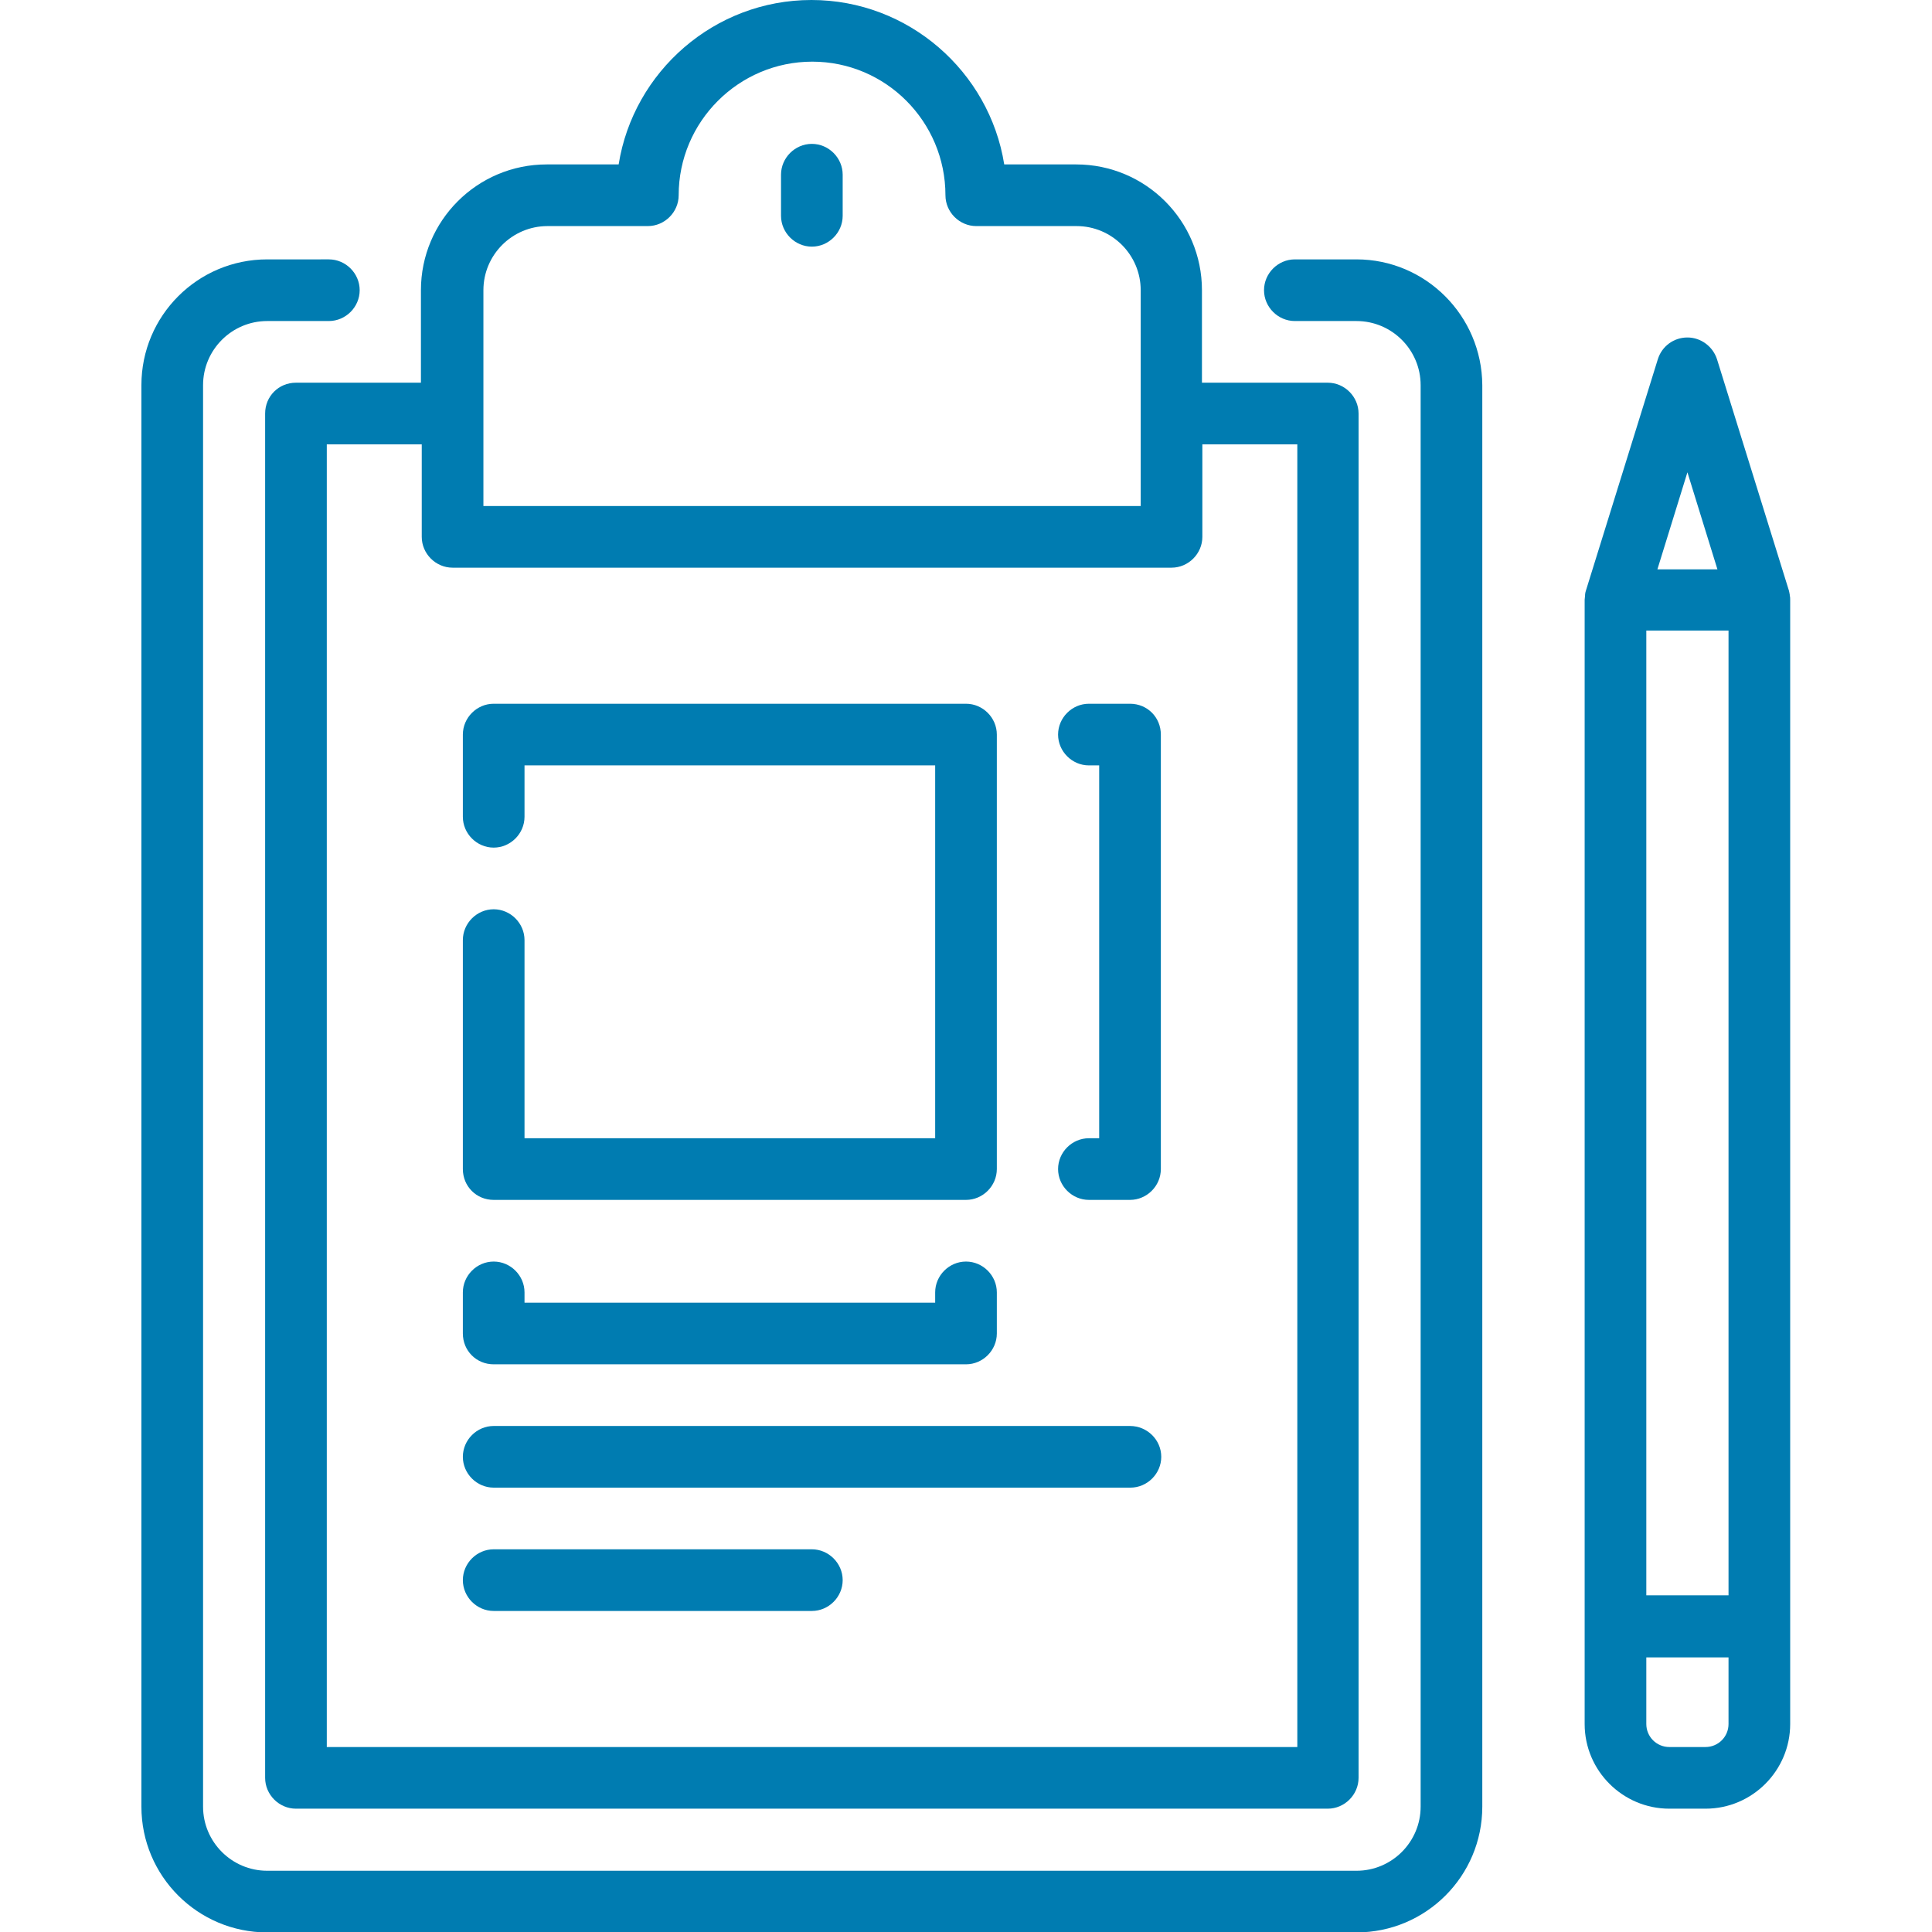
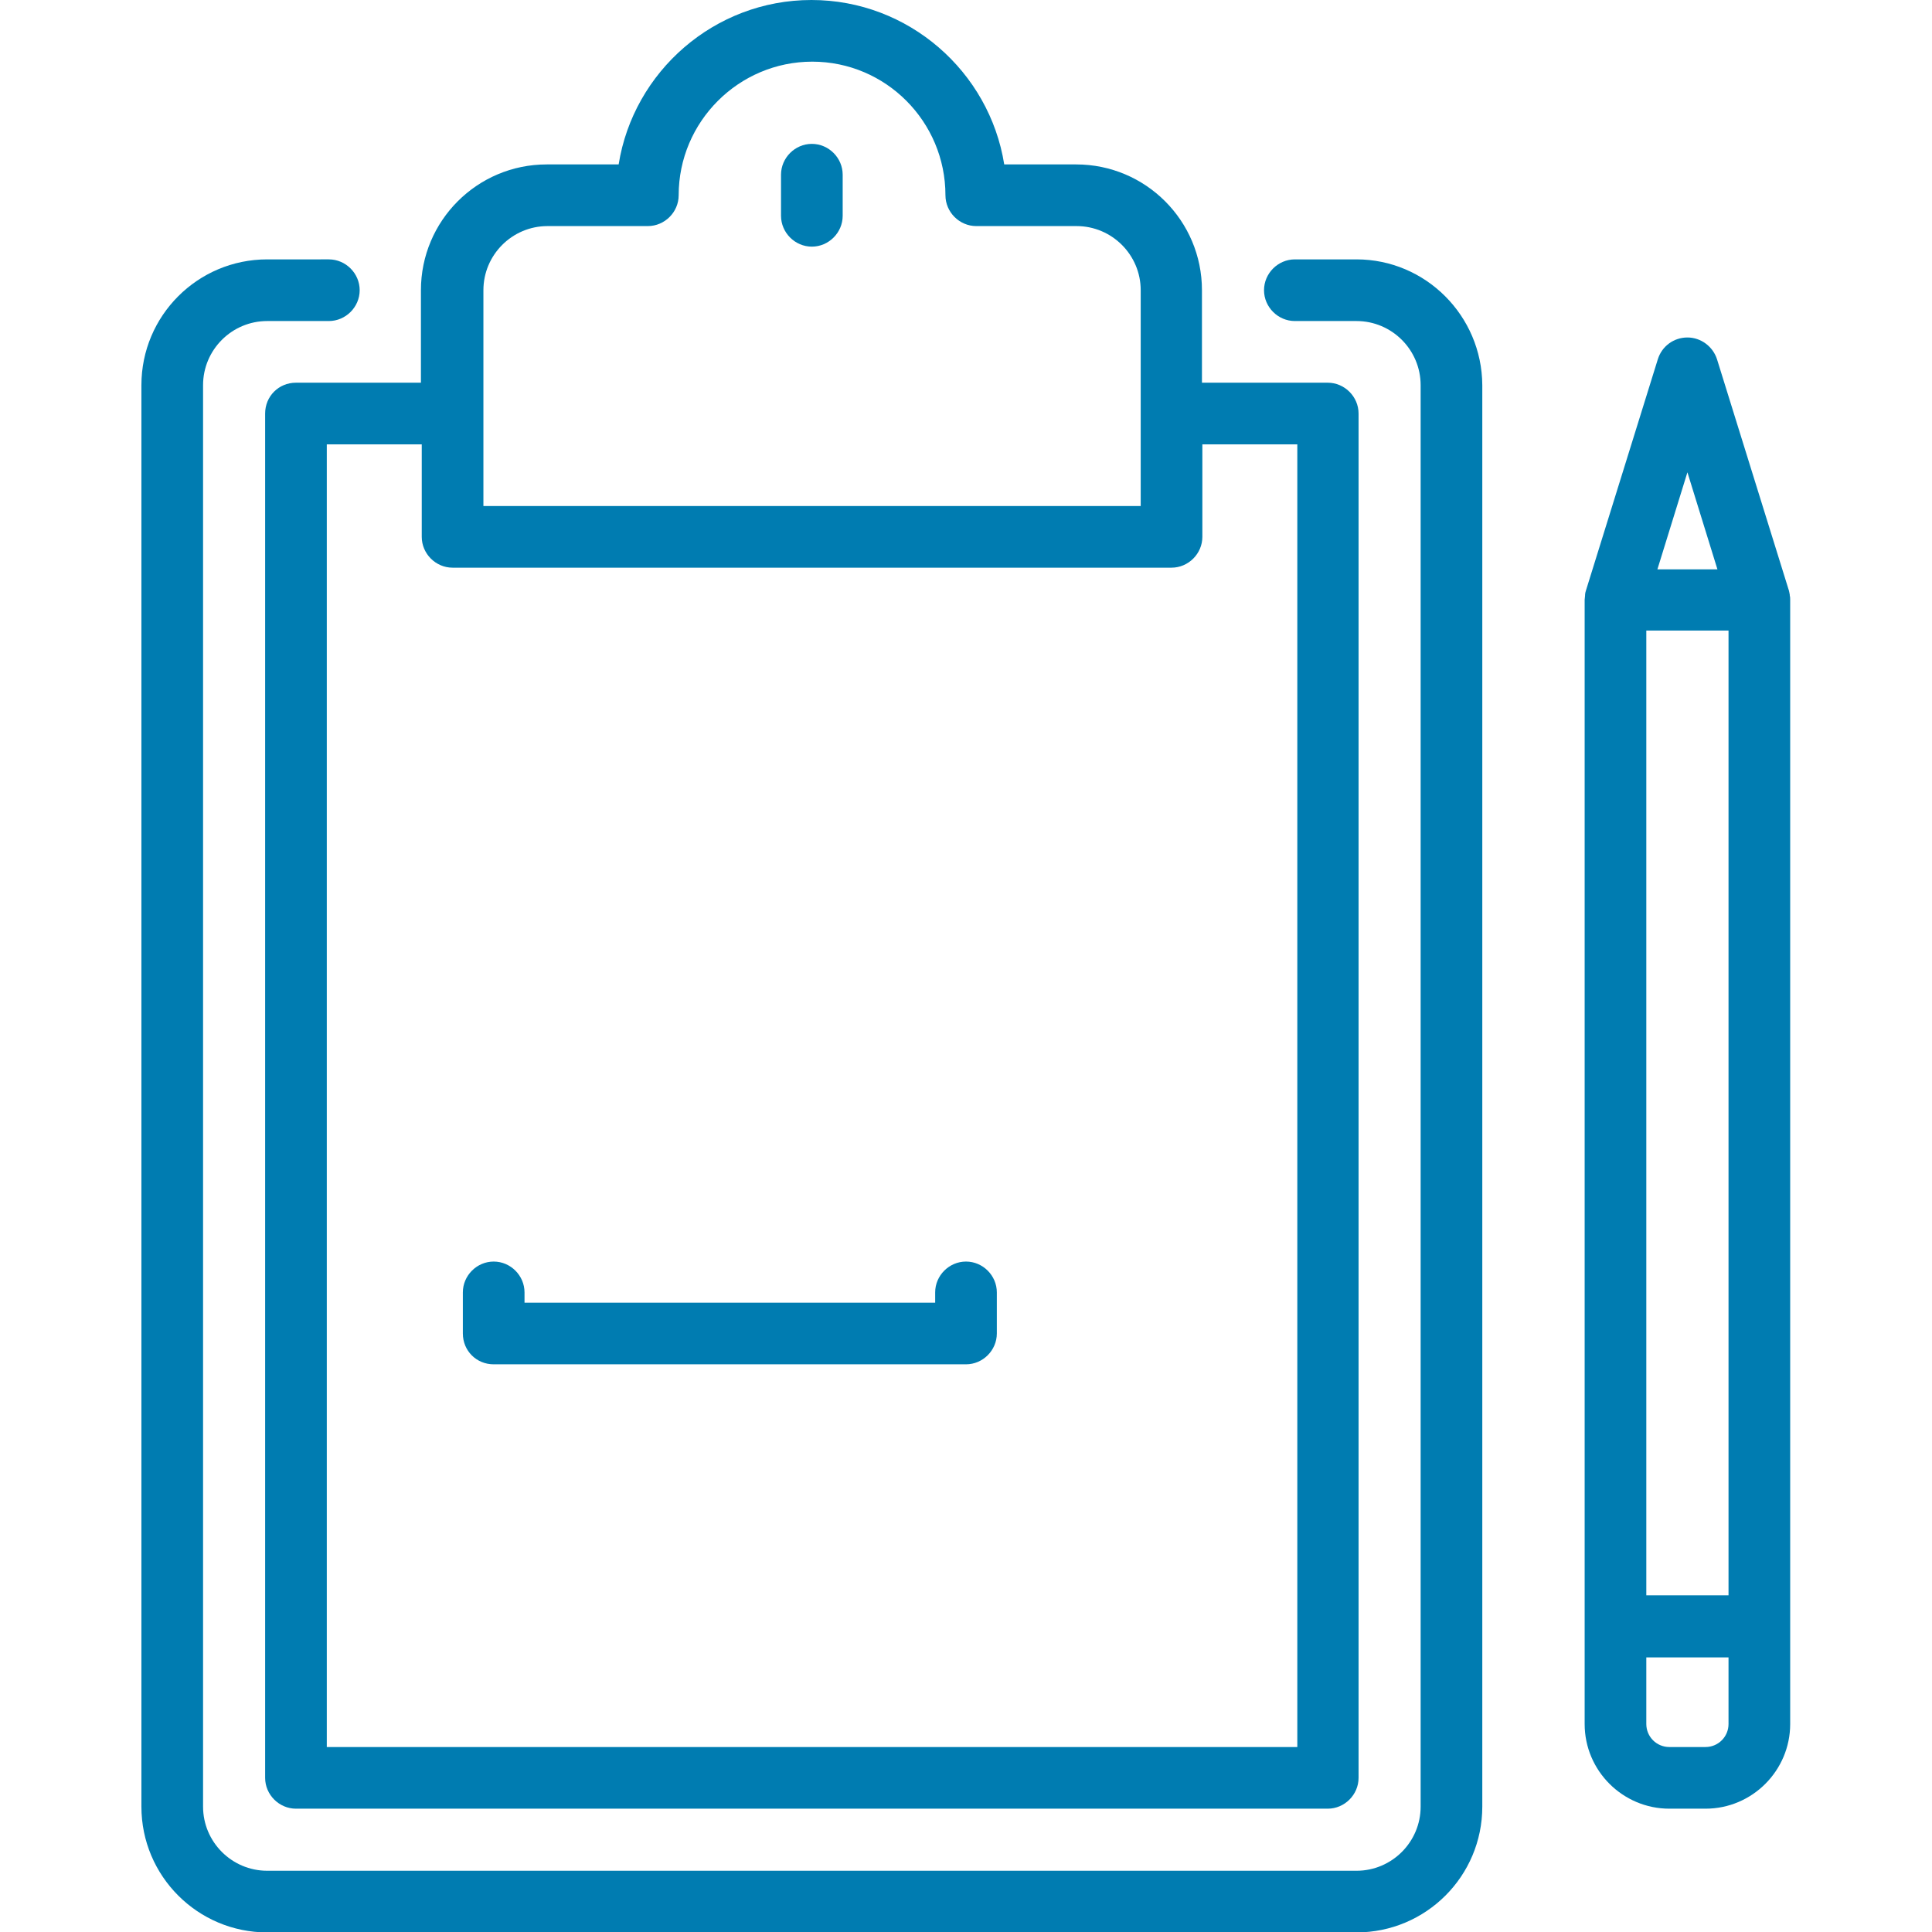
<svg xmlns="http://www.w3.org/2000/svg" version="1.1" id="Layer_1" x="0px" y="0px" viewBox="0 0 470 470" style="enable-background:new 0 0 470 470;" xml:space="preserve">
  <style type="text/css">
	.st0{fill:#007CB1;}
</style>
  <g>
    <path class="st0" d="M330,63.1h-15c-4.1,0-7.5,3.4-7.5,7.5s3.4,7.5,7.5,7.5h15c8.6,0,15.6,7,15.6,15.6v345.8   c0,8.6-7,15.6-15.6,15.6H65c-8.6,0-15.6-7-15.6-15.6V93.7c0-8.6,7-15.6,15.6-15.6h15c4.1,0,7.5-3.4,7.5-7.5s-3.4-7.5-7.5-7.5H65   c-16.9,0-30.6,13.7-30.6,30.6v345.8c0,16.9,13.7,30.6,30.6,30.6h265c16.9,0,30.6-13.7,30.6-30.6V93.7   C360.5,76.8,346.8,63.1,330,63.1z" />
    <path class="st0" d="M435.5,395.6V145.9c0-0.3,0-0.7-0.1-1c0-0.1,0-0.1,0-0.2c-0.1-0.4-0.1-0.7-0.2-1l-17.5-56.3   c-1-3.1-3.9-5.3-7.2-5.3s-6.2,2.1-7.2,5.3l-17.5,56.3c-0.1,0.3-0.2,0.7-0.2,1c0,0.1,0,0.1,0,0.2c0,0.3-0.1,0.7-0.1,1v273.5   c0,11.4,9.3,20.6,20.6,20.6h8.8c11.4,0,20.6-9.3,20.6-20.6C435.5,419.4,435.5,395.6,435.5,395.6L435.5,395.6z M410.5,114.9   l7.3,23.6h-14.6L410.5,114.9L410.5,114.9z M400.5,153.4h20v234.7h-20V153.4z M420.5,419.4c0,3.1-2.5,5.6-5.6,5.6h-8.8   c-3.1,0-5.6-2.5-5.6-5.6v-16.2h20V419.4z" />
-     <path class="st0" d="M274.9,346.9H120.1c-4.1,0-7.5,3.4-7.5,7.5s3.4,7.5,7.5,7.5H275c4.1,0,7.5-3.4,7.5-7.5   S279.1,346.9,274.9,346.9z" />
-     <path class="st0" d="M197.5,376.9h-77.4c-4.1,0-7.5,3.4-7.5,7.5s3.4,7.5,7.5,7.5h77.4c4.1,0,7.5-3.4,7.5-7.5   S201.6,376.9,197.5,376.9z" />
    <path class="st0" d="M64.5,100.6v331.9c0,4.1,3.4,7.5,7.5,7.5h251c4.1,0,7.5-3.4,7.5-7.5V100.6c0-4.1-3.4-7.5-7.5-7.5h-30.6V70.6   c0-16.9-13.7-30.6-30.6-30.6h-17.5C240.7,17.4,221,0,197.4,0s-43.3,17.4-46.9,40H133c-16.9,0-30.6,13.7-30.6,30.6v22.5H72   C67.8,93.1,64.5,96.4,64.5,100.6z M117.6,70.6c0-8.6,7-15.6,15.6-15.6h24.4c4.1,0,7.5-3.4,7.5-7.5c0-17.9,14.6-32.5,32.5-32.5   S230,29.6,230,47.5c0,4.1,3.4,7.5,7.5,7.5h24.4c8.6,0,15.6,7,15.6,15.6v52.5H117.6V70.6L117.6,70.6z M79.5,108.1h23.1v22.5   c0,4.1,3.4,7.5,7.5,7.5H285c4.1,0,7.5-3.4,7.5-7.5v-22.5h23.1V425H79.5V108.1z" />
    <path class="st0" d="M197.5,35c-4.1,0-7.5,3.4-7.5,7.5v10c0,4.1,3.4,7.5,7.5,7.5s7.5-3.4,7.5-7.5v-10C205,38.4,201.6,35,197.5,35z" />
-     <path class="st0" d="M274.9,171.2h-10c-4.1,0-7.5,3.4-7.5,7.5s3.4,7.5,7.5,7.5h2.5v90.7h-2.5c-4.1,0-7.5,3.4-7.5,7.5   s3.4,7.5,7.5,7.5h10c4.1,0,7.5-3.4,7.5-7.5V178.7C282.4,174.5,279.1,171.2,274.9,171.2L274.9,171.2z" />
    <path class="st0" d="M120.1,331.9H235c4.1,0,7.5-3.4,7.5-7.5v-10c0-4.1-3.4-7.5-7.5-7.5s-7.5,3.4-7.5,7.5v2.5h-99.9v-2.5   c0-4.1-3.4-7.5-7.5-7.5s-7.5,3.4-7.5,7.5v10C112.6,328.6,115.9,331.9,120.1,331.9z" />
-     <path class="st0" d="M120.1,291.9H235c4.1,0,7.5-3.4,7.5-7.5V178.7c0-4.1-3.4-7.5-7.5-7.5H120.1c-4.1,0-7.5,3.4-7.5,7.5v20   c0,4.1,3.4,7.5,7.5,7.5s7.5-3.4,7.5-7.5v-12.5h99.9v90.7h-99.9v-48.2c0-4.1-3.4-7.5-7.5-7.5s-7.5,3.4-7.5,7.5v55.7   C112.6,288.6,115.9,291.9,120.1,291.9z" />
  </g>
</svg>